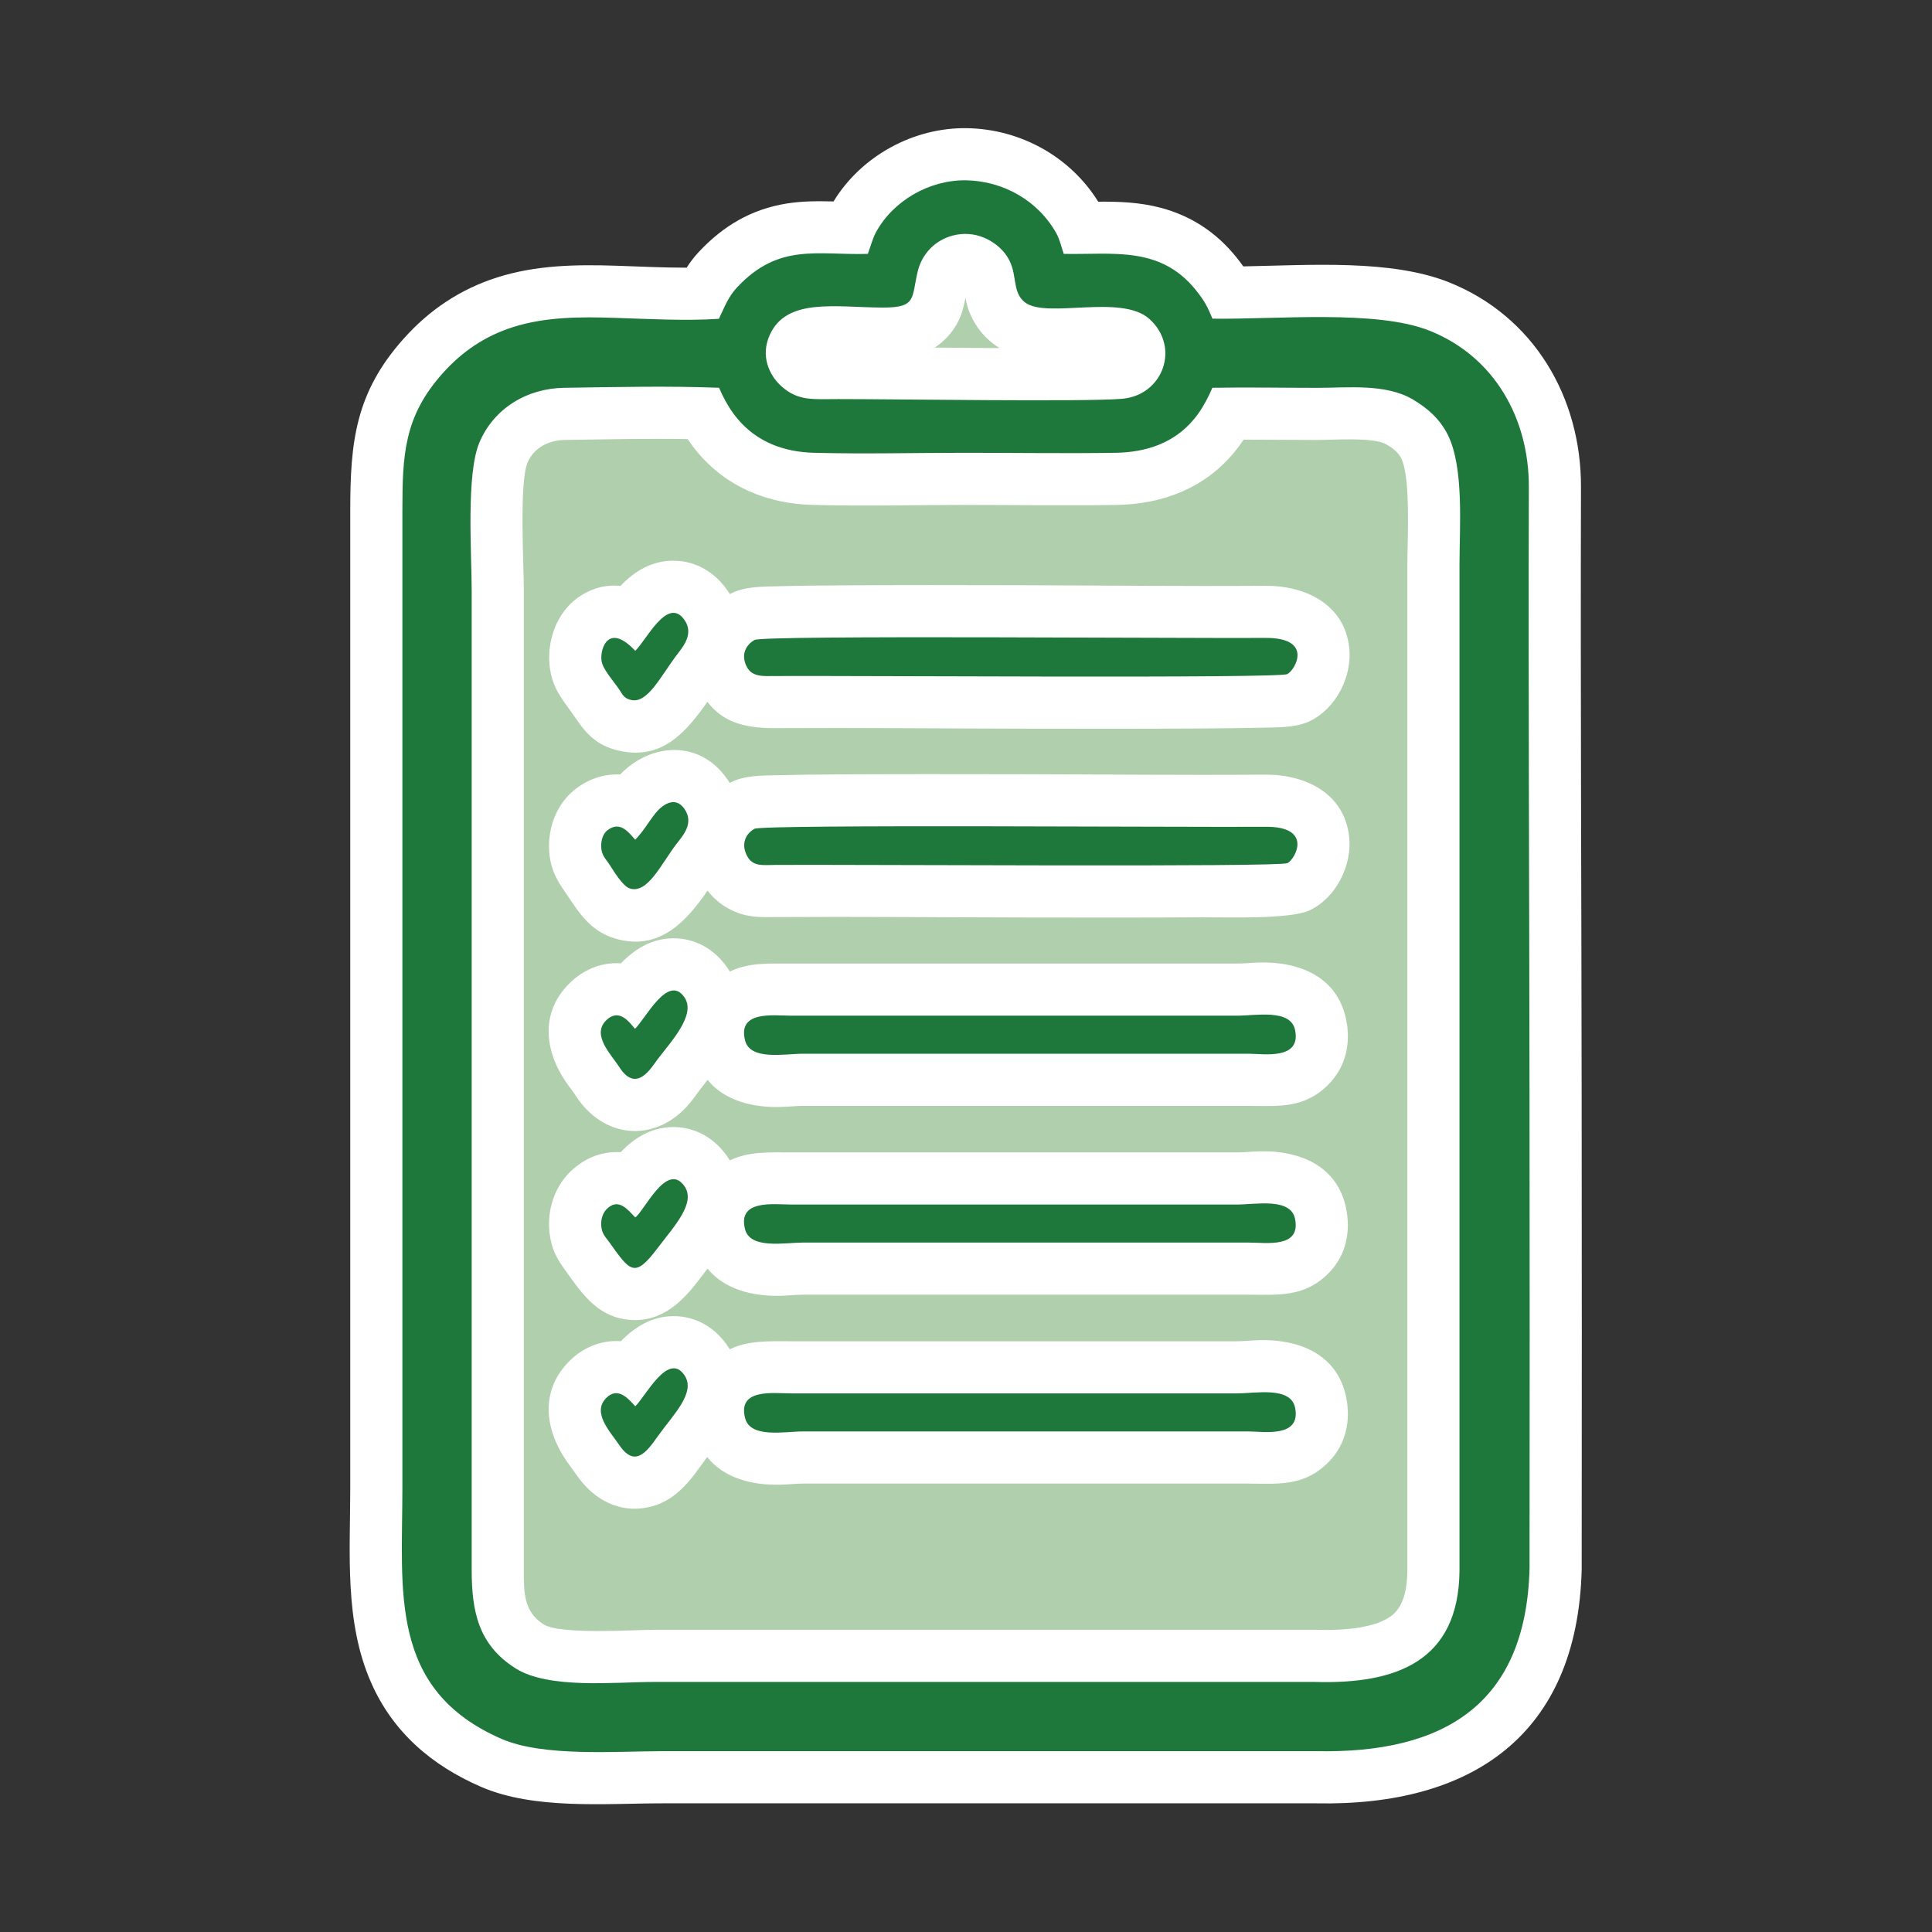
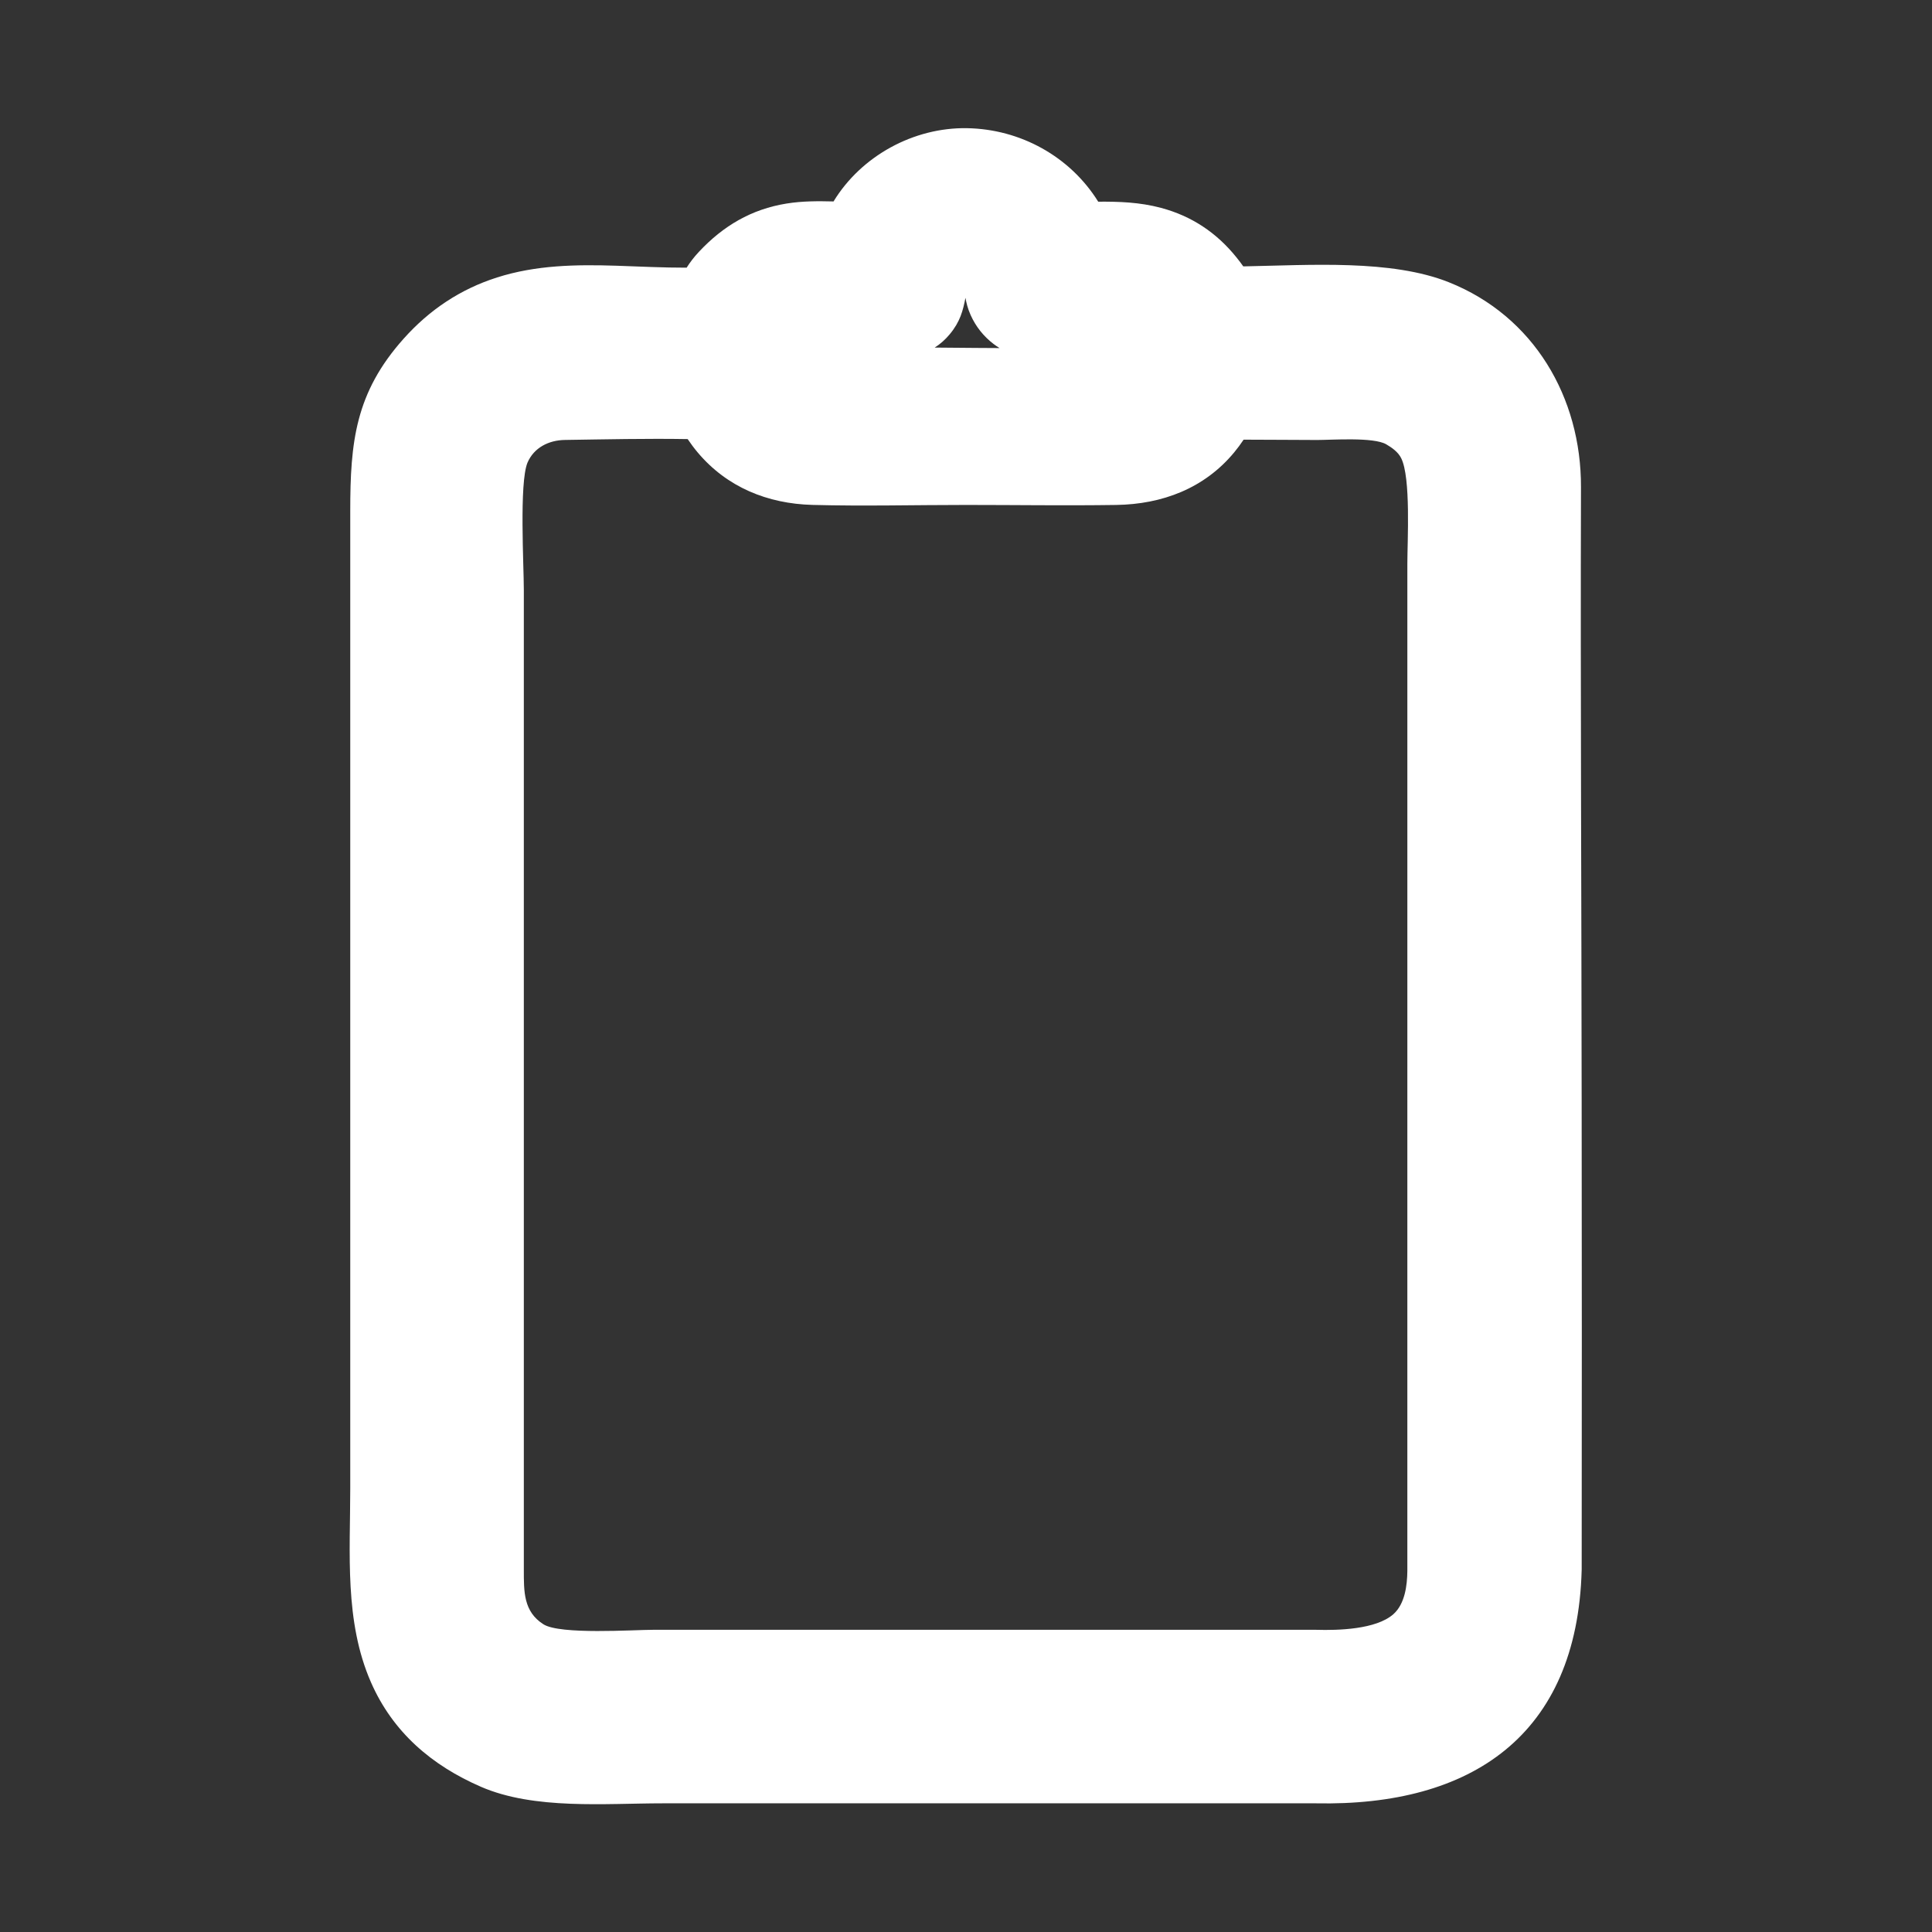
<svg xmlns="http://www.w3.org/2000/svg" xmlns:ns1="http://sodipodi.sourceforge.net/DTD/sodipodi-0.dtd" xmlns:ns2="http://www.inkscape.org/namespaces/inkscape" version="1.1" id="svg323" width="140" height="140" viewBox="0 0 140 140" ns1:docname="tvöd_g.svg" ns2:version="1.2.2 (732a01da63, 2022-12-09)">
  <rect x="0" y="0" width="140" height="140" fill="#333333" stroke="none" />
  <defs id="defs327" />
  <ns1:namedview id="namedview325" pagecolor="#ffffff" bordercolor="#000000" borderopacity="0.25" ns2:showpageshadow="2" ns2:pageopacity="0.0" ns2:pagecheckerboard="0" ns2:deskcolor="#d1d1d1" showgrid="false" ns2:zoom="8.3722821" ns2:cx="45.447584" ns2:cy="61.273616" ns2:window-width="5120" ns2:window-height="2054" ns2:window-x="-11" ns2:window-y="-11" ns2:window-maximized="1" ns2:current-layer="g331">
    <ns2:page x="0" y="0" id="page329" width="140" height="140" />
  </ns1:namedview>
  <g id="g331" ns2:groupmode="layer" ns2:label="Page 1" transform="matrix(1.333,0,0,-1.333,0,122.667)">
    <g id="g333" transform="matrix(0.1,0,0,0.1,18.654,-6.778)">
-       <path d="m 391.734,850 c 26.532,-0.535 52.321,4.57 71.813,-19.687 4.859,-6.047 6.418,-9.266 9.023,-15.528 34.582,-0.515 89.039,5.012 118.024,-6.547 35.34,-14.09 54.078,-47.824 53.965,-84.961 C 644.23,611.98 644.84,500.59 644.93,389.285 645.004,304.676 645.07,220.063 644.941,135.23 642.934,61.473 598.434,34.625 528.77,36.047 c -118.34,0 -236.688,0 -355.028,0 -25.097,0 -64.828,-3.215 -87.523,6.637 C 24.512,69.465 32.207,123.117 32.207,178.883 v 531.281 c 0,30.367 0.812,51.324 21.824,74.852 10.601,11.875 23.055,20.324 38.25,25.16 17.766,5.66 36.914,5.644 55.367,5.051 19.012,-0.61 37.633,-1.723 56.606,-0.543 2.902,5.949 4.926,11.808 9.855,17.074 22.789,24.336 43.532,17.437 71.125,18.242 1.368,3.719 2.637,8.508 4.454,11.832 9.472,17.305 29.312,28.488 48.964,28.156 20.254,-0.34 39.196,-11.082 49.094,-28.879 1.832,-3.3 2.75,-7.586 3.988,-11.109" style="fill:#b0cfac;fill-opacity:1;fill-rule:evenodd;stroke:none" id="path335" />
      <path d="m 410.461,878.379 c 11.316,0.059 22.379,-0.242 34.133,-3.367 16.656,-4.43 30.261,-13.52 41.051,-26.942 1.347,-1.679 2.562,-3.285 3.683,-4.867 36.559,0.692 80.445,3.856 111.766,-8.633 46.172,-18.414 71.957,-62.547 71.812,-111.379 -0.328,-111.293 0.278,-222.589 0.367,-333.882 0.075,-84.704 0.145,-169.411 0.016,-254.121 l -0.012,-0.727 C 670.828,44.594 613.285,5.969 528.77,7.699 c -118.344,0 -236.688,0 -355.028,0 -31.187,0 -69.801,-3.609 -98.808,8.98 C 48.09,28.328 26.992,46.391 15.117,73.508 0.629,106.605 3.859,143.699 3.859,178.883 v 531.281 c 0,37.582 2.754,64.313 29.031,93.734 13.969,15.645 30.762,26.915 50.789,33.29 21.207,6.753 42.871,7.078 64.879,6.371 12.668,-0.411 25.437,-1.09 38.168,-1.059 1.8,2.852 3.921,5.672 6.691,8.633 13.191,14.086 28.484,23.148 47.641,26.23 8.711,1.403 17.101,1.34 25.531,1.141 15.066,24.754 43.555,40.316 72.539,39.828 29.023,-0.488 56.059,-15.387 71.332,-39.953 z m -72.16,-52.258 c -1.371,-6.933 -2.809,-12.894 -8.524,-19.777 -2.492,-3.008 -5.242,-5.395 -8.195,-7.278 7.535,-0.074 15.066,-0.14 22.598,-0.191 4.218,-0.027 8.433,-0.051 12.648,-0.074 -1.14,0.703 -2.262,1.469 -3.359,2.308 -5.395,4.141 -9.578,9.438 -12.36,15.641 -1.625,3.625 -2.293,6.547 -2.808,9.371 z m 151.203,-77.117 c -1.582,-2.383 -3.285,-4.688 -5.133,-6.918 -16.234,-19.594 -39.133,-28.195 -64.117,-28.57 -27.25,-0.407 -54.5,0.007 -81.75,0.007 -27.805,0 -55.598,-0.73 -83.402,0.016 -24.352,0.652 -46.461,9.613 -62.348,28.496 -1.965,2.34 -3.785,4.77 -5.469,7.285 -22.238,0.371 -44.504,-0.144 -66.734,-0.468 -8.731,-0.125 -16.852,-4.133 -20.367,-12.411 -4.5,-11.121 -1.961,-55.64 -1.961,-69.253 V 134.707 c 0,-11.934 -0.203,-22.777 10.656,-29.68 9.082,-5.773 48.824,-2.988 60.09,-2.988 l 359.715,-0.004 0.414,-0.012 c 11.718,-0.343 32.324,0.172 41.757,8.434 6.407,5.613 7.575,15.883 7.661,23.516 l 0.004,547.543 c 0,12.375 1.984,46.816 -3.372,57.464 -1.679,3.336 -4.953,5.649 -8.089,7.485 -6.891,4.043 -29.61,2.363 -37.532,2.363 -13.339,0 -26.683,0.188 -40.023,0.176" style="fill:#ffffff;fill-opacity:1;fill-rule:evenodd;stroke:none" id="path337" />
-       <path d="m 391.734,850 c 26.532,-0.535 52.321,4.57 71.813,-19.687 4.859,-6.047 6.418,-9.266 9.023,-15.528 34.582,-0.515 89.039,5.012 118.024,-6.547 35.34,-14.09 54.078,-47.824 53.965,-84.961 C 644.23,611.98 644.84,500.59 644.93,389.285 645.004,304.676 645.07,220.063 644.941,135.23 642.934,61.473 598.434,34.625 528.77,36.047 c -118.34,0 -236.688,0 -355.028,0 -25.097,0 -64.828,-3.215 -87.523,6.637 C 24.512,69.465 32.207,123.117 32.207,178.883 v 531.281 c 0,30.367 0.812,51.324 21.824,74.852 10.601,11.875 23.055,20.324 38.25,25.16 17.766,5.66 36.914,5.644 55.367,5.051 19.012,-0.61 37.633,-1.723 56.606,-0.543 2.902,5.949 4.926,11.808 9.855,17.074 22.789,24.336 43.532,17.437 71.125,18.242 1.368,3.719 2.637,8.508 4.454,11.832 9.472,17.305 29.312,28.488 48.964,28.156 20.254,-0.34 39.196,-11.082 49.094,-28.879 1.832,-3.3 2.75,-7.586 3.988,-11.109 z m -60.48,9.926 c -9.496,-2.547 -16.668,-9.922 -18.941,-19.578 -3.426,-14.567 -0.512,-19.61 -19.157,-19.532 -25.39,0.106 -52.035,5.5 -61.23,-14.836 -5.27,-11.644 -0.145,-22.105 6.211,-27.843 9.183,-8.282 17.117,-7.086 31.121,-7.078 30.281,0.027 132.613,-1.571 154.015,0.144 22.45,1.797 32.055,28.152 14.957,43.461 -15.308,13.707 -55.8,-0.039 -67.507,8.938 -8.141,6.246 -3.024,16.894 -11.207,26.968 -5.184,6.375 -15.735,12.719 -28.262,9.356 z m 141.258,-82.723 c -0.614,-1.351 -1.203,-2.742 -1.637,-3.648 -2.316,-4.793 -4.922,-9.274 -8.328,-13.383 -10.844,-13.086 -26.094,-18.063 -42.719,-18.313 -27.101,-0.406 -54.219,0.012 -81.324,0.012 -27.543,0 -55.102,-0.734 -82.641,0.004 -16.226,0.434 -30.808,5.797 -41.414,18.406 -3.386,4.028 -6.062,8.438 -8.379,13.145 -0.511,1.051 -1.093,2.445 -1.699,3.789 -28,1.074 -56.23,0.394 -84.234,-0.02 C 100.125,776.906 82.023,766.199 74.086,747.504 66.773,730.281 69.875,687.008 69.875,667.188 V 134.707 c 0,-22.898 3.711,-40.836 23.797,-53.602 18.039,-11.465 54.109,-7.414 75.297,-7.414 L 528.27,73.688 c 44.32,-1.293 78.039,11.219 78.593,60.285 l 0.004,547.543 c 0,19.773 2.555,52.41 -6.398,70.203 -4.266,8.488 -10.957,14.441 -19.074,19.203 -14.778,8.66 -35.395,6.25 -51.868,6.25 -19,0 -38.015,0.375 -57.015,0.031" style="fill:#1f783b;fill-opacity:1;fill-rule:evenodd;stroke:none" id="path339" />
-       <path d="m 210.164,562.418 c 7.871,4.223 17.484,3.969 26.176,4.187 10.973,0.274 21.965,0.364 32.945,0.438 32.235,0.219 64.485,0.168 96.723,0.109 45.047,-0.089 90.203,-0.578 135.234,-0.242 21.621,0.16 43.078,-9.945 45.653,-33.863 1.671,-15.59 -7.247,-33.277 -21.661,-39.965 -10.593,-4.918 -45.691,-3.668 -57.777,-3.742 -32.23,-0.195 -64.473,-0.149 -96.703,-0.09 -45.078,0.078 -90.231,0.504 -135.301,0.238 -9.027,-0.054 -15.558,-0.425 -24.246,3.727 -5.238,2.508 -9.652,6.156 -13.113,10.656 -11.797,-17.23 -26.578,-33.051 -50.176,-26.07 -13.617,4.027 -19.734,14.09 -26.844,24.687 -5.539,7.793 -8.722,14.028 -9.121,23.961 -0.488,12.145 4.25,24.555 13.883,32.254 7.199,5.754 15.867,8.754 24.746,8.285 16.293,16.918 42.809,19.399 58.086,-2.324 0.527,-0.754 1.027,-1.5 1.496,-2.246 z m 0,-307.914 c 10.176,4.984 21.469,4.387 33.508,4.387 h 242.324 c 3.942,0 8.094,0.5 12.094,0.601 21.5,0.551 42.324,-7.578 47.144,-30.937 2.641,-12.813 -0.121,-25.766 -9.472,-35.274 -13.215,-13.433 -27.172,-11.851 -43.481,-11.765 h -242.32 c -3.801,0 -7.816,-0.477 -11.66,-0.598 -15.762,-0.5 -31.227,3.477 -40.406,15.027 -1.325,-1.777 -2.645,-3.566 -3.934,-5.382 -7.957,-11.243 -16.766,-20.754 -31.461,-22.465 -15.125,-1.758 -27.582,6.304 -35.801,18.371 -1.679,2.461 -3.554,4.816 -5.254,7.285 -11.765,17.168 -14.531,37.848 1.176,53.992 7.512,7.727 17.672,11.961 28.336,11.168 8.141,8.336 18.121,14.281 30.707,13.566 11.422,-0.64 21.059,-6.855 27.371,-16.199 0.395,-0.586 0.77,-1.176 1.129,-1.777 z m 0.035,205.363 c 10.18,4.988 21.426,4.352 33.473,4.352 h 242.324 c 3.867,0 7.922,0.465 11.836,0.57 21.5,0.578 42.375,-7.359 47.356,-30.723 2.71,-12.738 0.042,-25.66 -9.192,-35.203 -13.156,-13.597 -27.324,-12.109 -43.715,-12.011 h -242.32 c -3.84,0 -7.891,-0.481 -11.773,-0.602 -15.594,-0.477 -30.915,3.449 -40.094,14.734 -1.512,-1.968 -3.035,-3.929 -4.528,-5.89 -2.265,-3.067 -4.191,-5.864 -6.828,-8.703 -18.457,-19.903 -45.586,-16.922 -60.398,6.113 -1.59,2.473 -3.594,4.898 -5.274,7.371 -11.64,17.133 -13.957,37.824 1.938,53.566 7.59,7.524 17.559,11.625 27.973,10.903 8.089,8.308 17.968,14.226 30.57,13.554 11.473,-0.613 21.148,-6.839 27.5,-16.218 0.402,-0.59 0.785,-1.196 1.152,-1.813 z m 0.004,-102.66 c 10.168,4.961 21.434,4.348 33.469,4.348 h 242.324 c 3.942,0 8.078,0.492 12.07,0.59 21.52,0.543 42.387,-7.594 47.164,-31.004 2.594,-12.727 -0.082,-25.586 -9.343,-35.071 -13.047,-13.363 -27.332,-11.886 -43.606,-11.886 h -242.32 c -3.918,0 -8.027,-0.481 -11.996,-0.582 -15.504,-0.407 -30.727,3.535 -39.875,14.769 -1.516,-1.98 -3.043,-3.953 -4.531,-5.926 -9.344,-12.382 -20.582,-23.234 -37.532,-21.945 -17.117,1.301 -25.664,13.492 -34.605,26.023 -5.34,7.313 -8.289,12.403 -9.277,21.793 -1.2,11.422 2.398,23.356 10.367,31.747 7.5,7.886 17.609,12.304 28.332,11.582 7.828,8.183 17.437,14.011 29.687,13.679 11.75,-0.32 21.739,-6.535 28.332,-16.047 0.473,-0.679 0.918,-1.367 1.34,-2.07 z m 0.008,307.871 c 7.894,4.235 17.496,4.024 26.215,4.254 10.988,0.293 22,0.387 32.988,0.461 32.215,0.23 64.445,0.168 96.664,0.094 45.027,-0.106 90.164,-0.629 135.18,-0.321 21.519,0.149 42.996,-9.769 45.668,-33.613 1.73,-15.5 -7.078,-32.93 -21.223,-39.848 -7.508,-3.675 -17.117,-3.464 -25.351,-3.664 -10.981,-0.269 -21.985,-0.355 -32.969,-0.429 -32.219,-0.219 -64.449,-0.176 -96.664,-0.117 -45.074,0.082 -90.219,0.519 -135.281,0.277 -15.176,-0.082 -28.368,2.32 -37.418,14.312 -11.227,-15.832 -23.84,-31.179 -46.407,-26.906 -12.078,2.289 -18.465,7.969 -25.035,17.742 -6.508,9.688 -12.683,15.34 -14.277,28.188 -0.703,5.68 -0.168,11.664 1.398,17.164 2.531,8.891 7.836,16.723 15.731,21.699 7.066,4.449 14.32,5.883 21.316,5.125 7.844,8.176 17.391,14.035 29.719,13.703 11.637,-0.312 21.558,-6.41 28.18,-15.769 0.558,-0.782 1.074,-1.567 1.566,-2.352" style="fill:#ffffff;fill-opacity:1;fill-rule:evenodd;stroke:none" id="path341" />
-       <path d="m 223.668,640.129 c -4.609,-2.602 -7.762,-7.949 -4.156,-14.75 2.937,-5.539 9.066,-4.899 15.773,-4.863 43.477,0.238 272.977,-1.387 277.961,1.05 4.332,2.122 14.395,19.836 -11.793,19.657 -43.238,-0.301 -273.015,1.605 -277.785,-1.094 z M 158.797,223.516 c -3.172,3.425 -9.258,11.25 -15.856,4.468 -7.757,-7.98 2.184,-18.218 7.18,-25.554 8.461,-12.422 14.867,-3.735 20.707,4.511 8.434,11.903 21.152,23.942 14.719,33.469 -8.82,13.051 -21.098,-11.441 -26.75,-16.894 z m 0,410.695 c -14.559,15.582 -19.168,1.269 -18.363,-5.211 0.593,-4.805 6.093,-10.547 9.675,-15.871 1.961,-2.922 2.594,-4.906 6.778,-5.699 8.879,-1.68 15.949,13.418 24.953,25.172 3.121,4.066 8.91,11.043 3.668,18.457 -9.184,12.98 -20.57,-10.942 -26.711,-16.848 z m 0,-102.676 c -3.16,3.313 -8.039,10.801 -15.266,5.024 -1.965,-1.571 -3.422,-4.891 -3.258,-8.973 0.18,-4.469 2.54,-6.625 4.247,-9.172 2.597,-3.863 7.375,-12.226 11.441,-13.43 9.699,-2.871 16.953,13.461 25.328,24.368 3.344,4.351 9.703,11.171 4.195,19.003 -5.363,7.622 -12.632,1.399 -15.664,-2.375 -3.808,-4.75 -6.375,-9.605 -11.023,-14.445 z m 0,-205.32 c -3.484,3.351 -8.977,11.43 -15.738,4.316 -2.086,-2.191 -3.086,-5.804 -2.727,-9.25 0.445,-4.183 2.242,-5.601 4.148,-8.277 11.594,-16.242 13.852,-20.188 26.45,-3.488 8.937,11.839 20.976,24.468 14.64,33.613 -9.57,13.805 -21.894,-13.57 -26.773,-16.914 z m -0.117,102.508 c -2.887,3.277 -8.563,11.683 -15.727,4.582 -8.023,-7.95 2.699,-18.422 7.235,-25.473 9.335,-14.523 17.507,0.074 20.773,4.363 7.566,9.95 20.973,24.203 14.613,33.59 -8.824,13.035 -20.883,-11.043 -26.894,-17.062 z m 59.804,-108.961 c 2.84,-10.992 21.563,-7.231 31.477,-7.231 h 242.32 c 9.739,0 28.457,-3.144 25.172,12.942 -2.371,11.625 -21.535,7.734 -31.457,7.734 H 243.672 c -9.52,0 -29.426,2.949 -25.188,-13.445 z m 0,102.672 c 2.805,-11.102 21.481,-7.235 31.477,-7.235 h 242.32 c 7.836,0 28.711,-3.625 25.18,12.965 -2.461,11.543 -21.367,7.711 -31.465,7.711 H 243.672 c -9.688,0 -29.324,2.949 -25.188,-13.441 z m 0.028,-205.348 c 2.871,-11.098 21.41,-7.223 31.449,-7.223 h 242.32 c 7.946,0 28.625,-3.679 25.192,12.965 -2.403,11.641 -21.59,7.715 -31.477,7.715 H 243.672 c -9.684,0 -29.399,2.895 -25.16,-13.457 z m 5.086,320.375 c -4.368,-2.422 -7.649,-7.758 -4.032,-14.723 3.129,-6.031 8.657,-4.945 15.719,-4.902 43.461,0.254 273.184,-1.285 278.016,0.957 4.133,1.918 14.34,19.969 -11.848,19.773 -43.125,-0.32 -273.324,1.403 -277.855,-1.105" style="fill:#1f783b;fill-opacity:1;fill-rule:evenodd;stroke:none" id="path343" />
    </g>
  </g>
</svg>